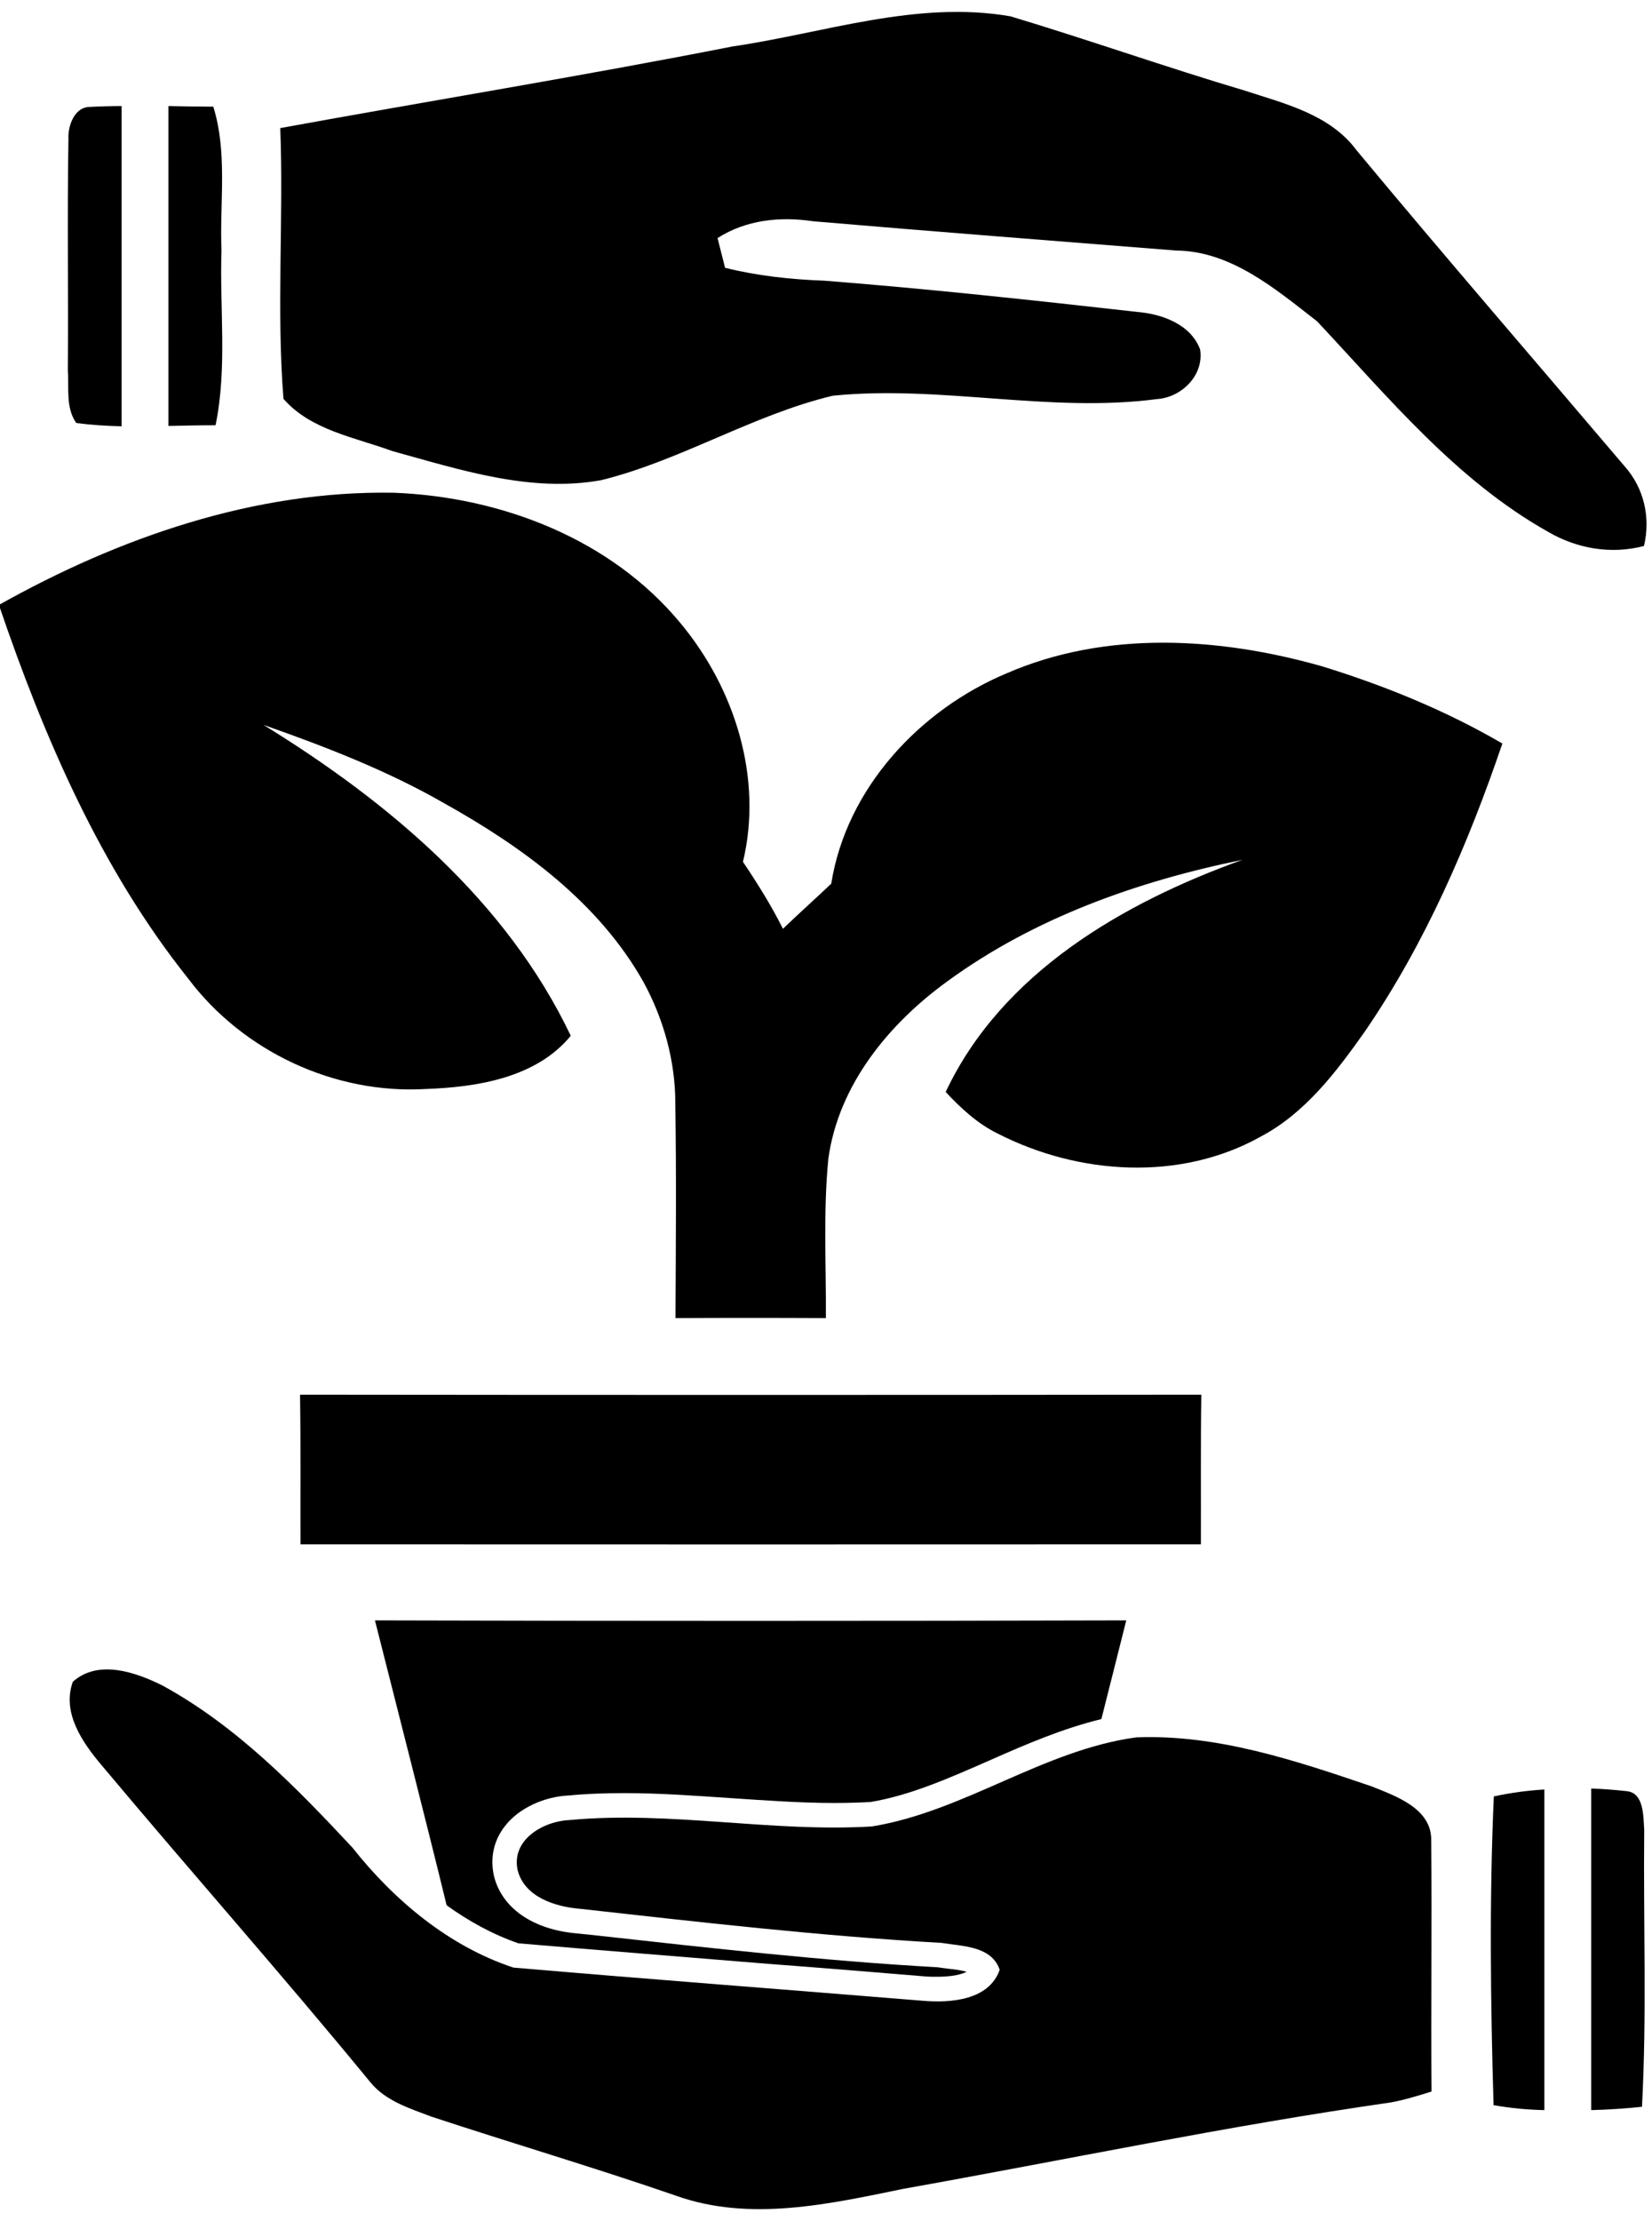
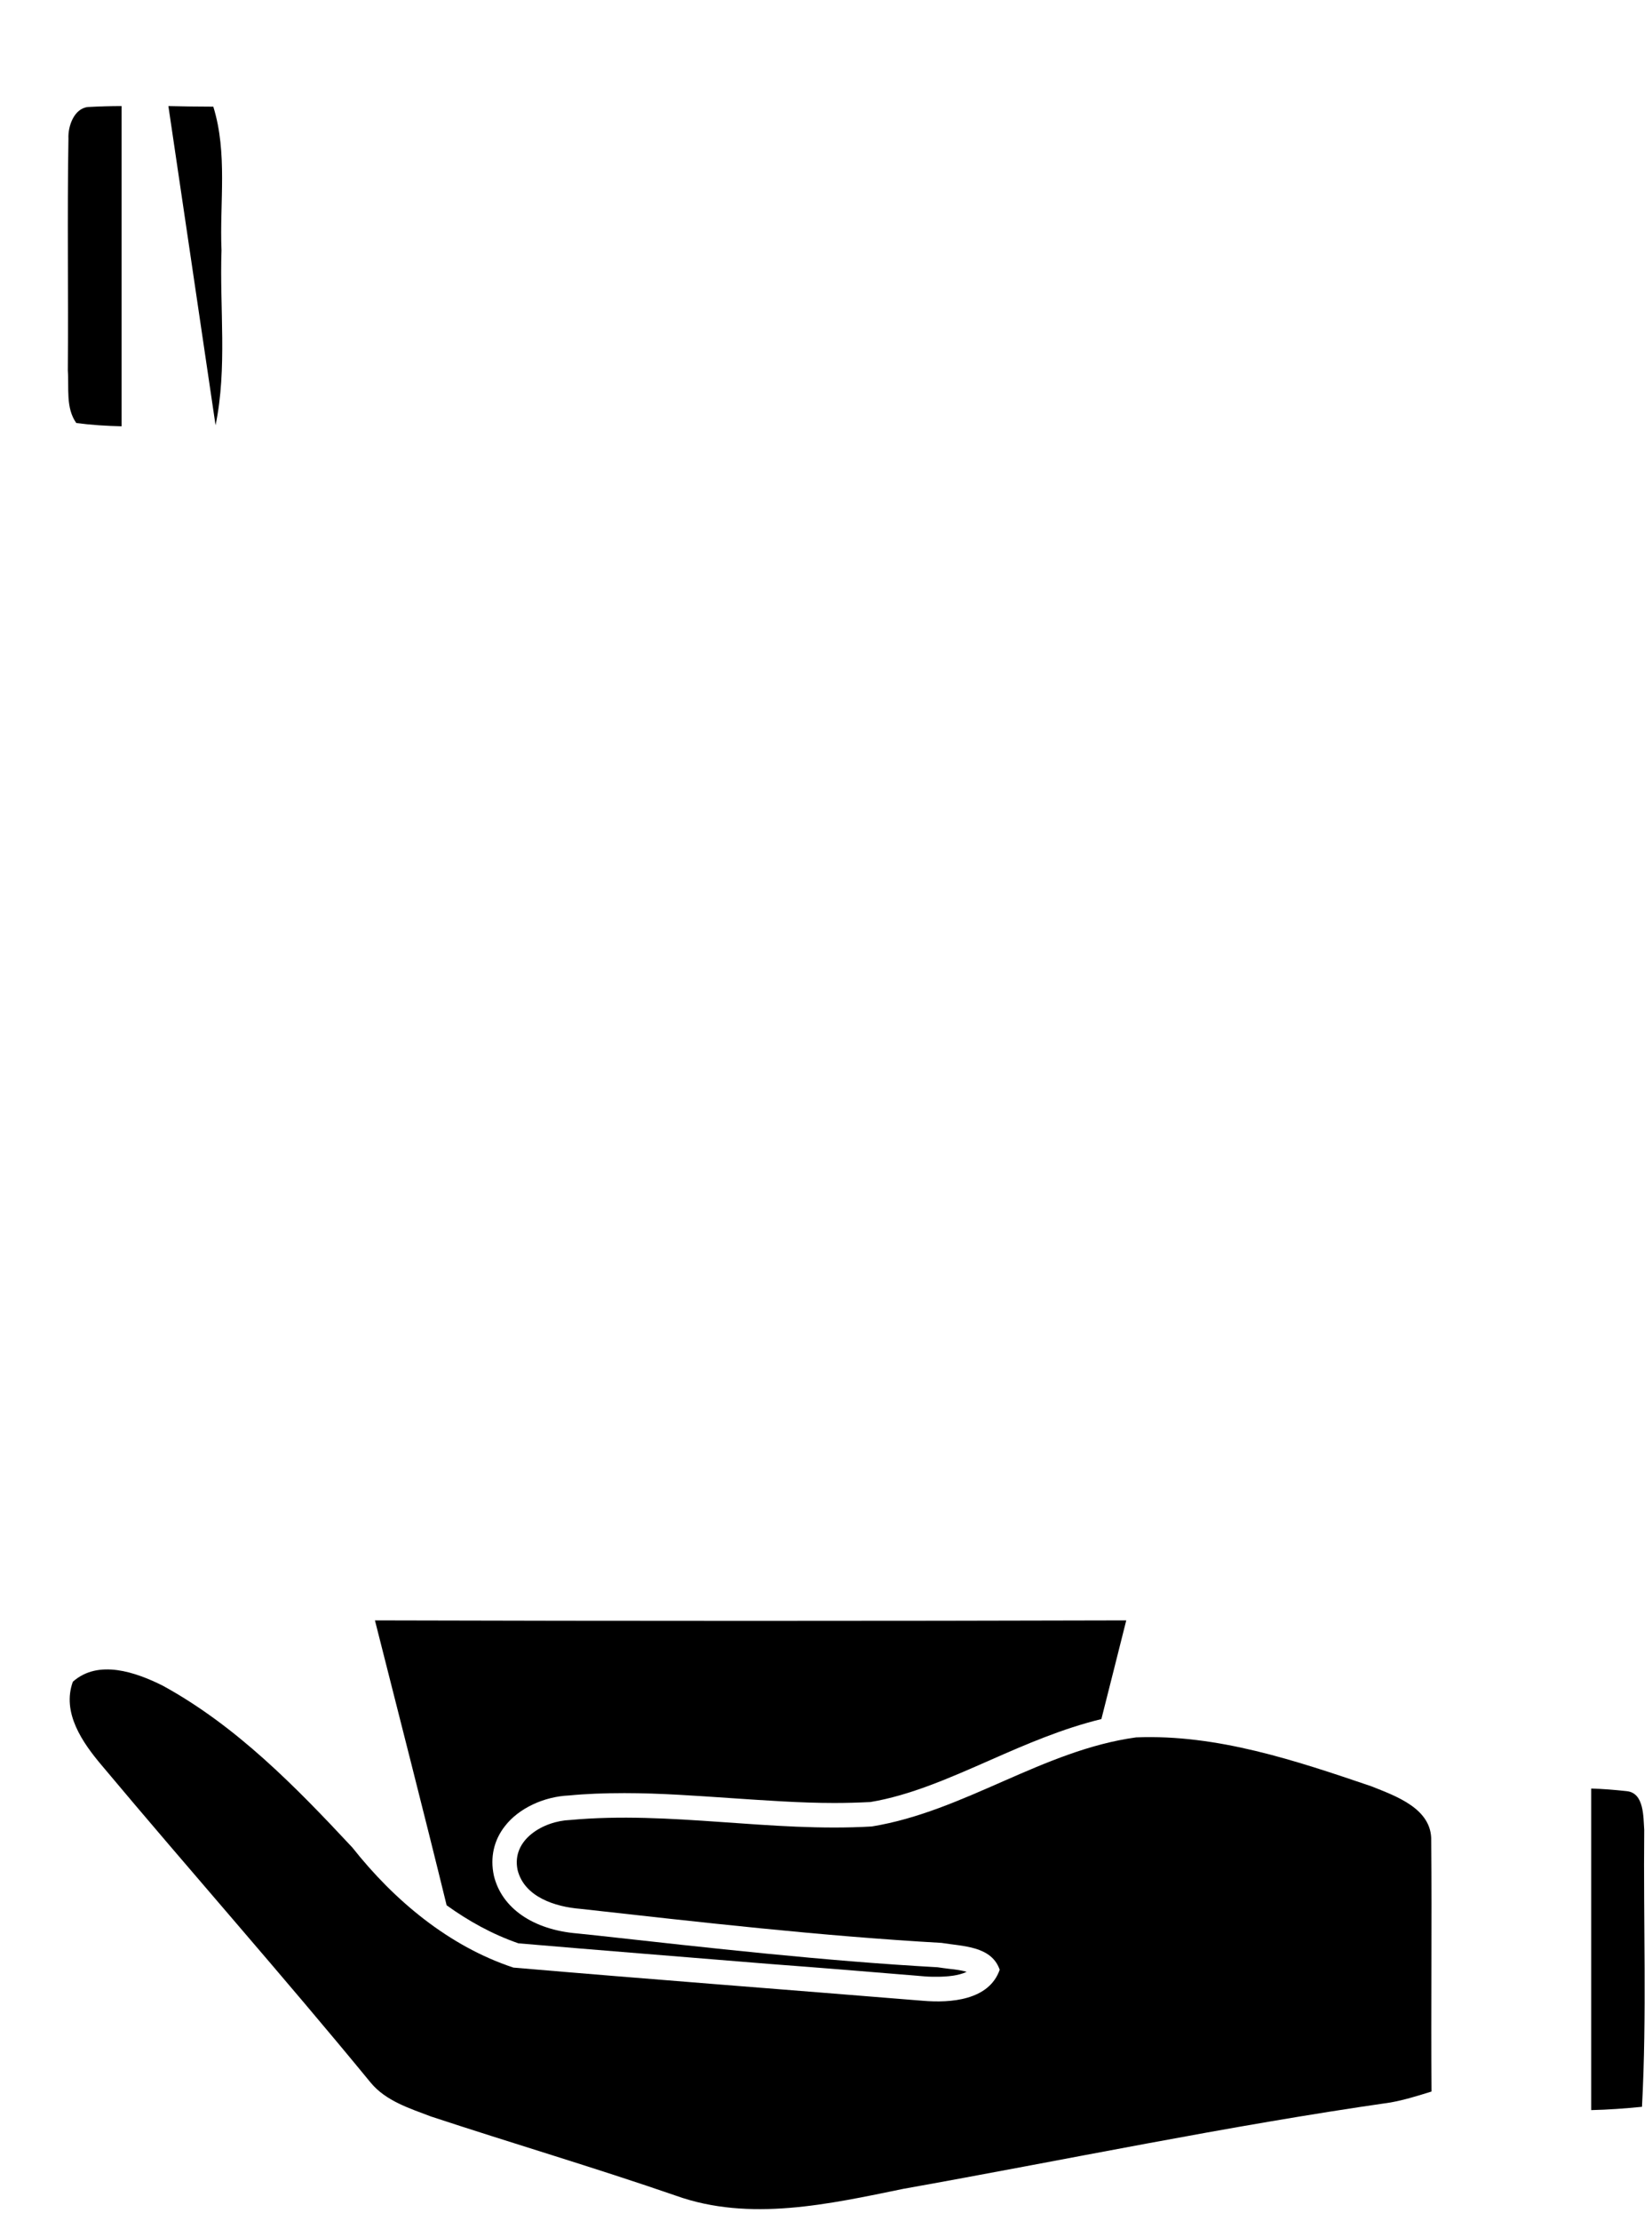
<svg xmlns="http://www.w3.org/2000/svg" fill="#000000" height="100.4" preserveAspectRatio="xMidYMid meet" version="1" viewBox="62.8 49.8 74.7 100.4" width="74.7" zoomAndPan="magnify">
  <g fill="#000000" id="change1_1">
-     <path d="M 62.75 77.145 C 68.184 74.098 74.32 71.961 80.613 72.074 C 85.473 72.262 90.434 74.164 93.582 77.984 C 96.031 80.93 97.305 84.973 96.395 88.758 C 97.051 89.734 97.676 90.73 98.203 91.785 C 98.922 91.094 99.664 90.43 100.387 89.746 C 101.07 85.438 104.383 81.883 108.324 80.234 C 112.812 78.285 117.945 78.605 122.562 79.914 C 125.395 80.785 128.168 81.914 130.734 83.41 C 129.184 87.961 127.254 92.426 124.531 96.406 C 123.238 98.238 121.824 100.117 119.797 101.184 C 116.156 103.219 111.559 102.906 107.918 101.043 C 107.004 100.598 106.25 99.898 105.562 99.16 C 108.098 93.777 113.582 90.609 118.977 88.668 C 114.246 89.633 109.57 91.289 105.648 94.152 C 102.996 96.07 100.723 98.832 100.258 102.164 C 100.02 104.562 100.16 106.977 100.145 109.383 C 97.875 109.371 95.613 109.371 93.344 109.383 C 93.359 106.148 93.387 102.918 93.336 99.684 C 93.34 97.766 92.809 95.863 91.895 94.188 C 89.875 90.594 86.426 88.086 82.898 86.117 C 80.309 84.629 77.52 83.555 74.711 82.566 C 80.359 86.039 85.703 90.523 88.609 96.621 C 87.043 98.527 84.367 98.945 82.039 99.027 C 77.926 99.266 73.793 97.332 71.316 94.043 C 67.344 89.066 64.789 83.129 62.75 77.145" fill="inherit" />
-     <path d="M 76.367 112.844 C 89.953 112.859 103.535 112.859 117.121 112.844 C 117.086 115.098 117.109 117.352 117.102 119.609 C 103.531 119.617 89.957 119.613 76.387 119.609 C 76.379 117.352 76.402 115.098 76.367 112.844" fill="inherit" />
    <path d="M 113.727 123.047 C 113.359 124.531 112.973 126.027 112.602 127.508 C 110.84 127.938 109.195 128.648 107.609 129.348 C 105.727 130.176 103.949 130.961 102.156 131.258 C 101.609 131.285 101.074 131.301 100.527 131.301 C 98.984 131.301 97.398 131.184 95.859 131.082 C 94.289 130.977 92.66 130.855 91.043 130.855 C 90.125 130.855 89.281 130.887 88.539 130.961 C 87.398 131.008 86.258 131.539 85.637 132.34 C 85.133 132.977 84.953 133.762 85.133 134.59 C 85.488 136.059 86.91 137.035 88.91 137.199 L 89.77 137.289 C 94.852 137.852 100.113 138.445 105.195 138.727 C 105.355 138.754 105.52 138.77 105.711 138.797 C 106.023 138.828 106.305 138.871 106.512 138.934 C 106.141 139.109 105.621 139.156 105.18 139.156 C 104.984 139.156 104.809 139.156 104.633 139.141 C 102.289 138.945 99.949 138.754 97.605 138.578 C 93.816 138.266 90.02 137.969 86.242 137.645 C 85.043 137.23 83.961 136.621 82.996 135.926 C 81.945 131.629 80.836 127.332 79.754 123.047 C 91.09 123.078 102.406 123.078 113.727 123.047" fill="inherit" />
-     <path d="M 95.914 51.902 C 100.078 51.293 104.25 49.801 108.496 50.539 C 112.039 51.605 115.531 52.84 119.082 53.895 C 120.887 54.484 122.945 54.973 124.141 56.594 C 128.133 61.398 132.223 66.121 136.266 70.883 C 137.145 71.871 137.441 73.207 137.137 74.48 C 135.656 74.871 134.109 74.605 132.801 73.84 C 128.645 71.508 125.574 67.754 122.359 64.328 C 120.488 62.875 118.473 61.145 115.973 61.125 C 110.5 60.688 105.031 60.27 99.559 59.801 C 98.07 59.578 96.535 59.738 95.246 60.562 C 95.332 60.898 95.504 61.57 95.586 61.906 C 97.055 62.27 98.566 62.434 100.074 62.488 C 104.805 62.859 109.523 63.371 114.238 63.902 C 115.352 63.996 116.641 64.461 117.066 65.594 C 117.254 66.758 116.23 67.766 115.117 67.84 C 110.234 68.48 105.34 67.195 100.457 67.688 C 96.832 68.555 93.613 70.605 89.992 71.504 C 86.793 72.086 83.598 71.031 80.543 70.191 C 78.855 69.57 76.855 69.25 75.617 67.828 C 75.297 63.77 75.629 59.664 75.473 55.59 C 82.281 54.348 89.121 53.238 95.914 51.902" fill="inherit" />
    <path d="M 66.785 54.637 C 67.289 54.609 67.793 54.594 68.297 54.594 L 68.297 69.07 C 67.613 69.055 66.934 69.012 66.25 68.922 C 65.762 68.238 65.926 67.336 65.867 66.551 C 65.895 63.055 65.836 59.559 65.895 56.062 C 65.867 55.512 66.148 54.695 66.785 54.637" fill="inherit" />
-     <path d="M 72.547 69.023 C 71.836 69.023 71.125 69.039 70.414 69.055 L 70.414 54.594 C 71.098 54.609 71.762 54.621 72.445 54.621 C 73.098 56.727 72.727 58.949 72.816 61.113 C 72.727 63.75 73.082 66.434 72.547 69.023" fill="inherit" />
+     <path d="M 72.547 69.023 L 70.414 54.594 C 71.098 54.609 71.762 54.621 72.445 54.621 C 73.098 56.727 72.727 58.949 72.816 61.113 C 72.727 63.75 73.082 66.434 72.547 69.023" fill="inherit" />
    <path d="M 66.094 125.82 C 67.25 124.793 68.938 125.391 70.148 125.992 C 73.48 127.812 76.168 130.566 78.734 133.316 C 80.625 135.707 83.098 137.777 86.016 138.742 C 92.18 139.27 98.359 139.738 104.535 140.242 C 105.777 140.348 107.523 140.223 108.004 138.84 C 107.633 137.758 106.316 137.781 105.371 137.625 C 99.91 137.316 94.473 136.691 89.039 136.086 C 87.914 135.996 86.504 135.555 86.203 134.324 C 85.918 132.941 87.395 132.113 88.578 132.07 C 93.125 131.652 97.668 132.633 102.219 132.363 C 106.402 131.684 109.953 128.914 114.172 128.336 C 117.832 128.188 121.387 129.383 124.812 130.547 C 125.926 130.992 127.559 131.559 127.516 133.012 C 127.555 136.789 127.5 140.566 127.531 144.344 C 126.918 144.535 126.305 144.727 125.672 144.84 C 118.289 145.898 110.988 147.434 103.652 148.742 C 100.301 149.43 96.703 150.246 93.371 149.055 C 89.695 147.785 85.969 146.688 82.277 145.469 C 81.316 145.102 80.254 144.773 79.57 143.953 C 75.59 139.102 71.426 134.406 67.398 129.598 C 66.531 128.574 65.586 127.219 66.094 125.82" fill="inherit" />
-     <path d="M 130.348 131.004 C 131.105 130.84 131.859 130.738 132.633 130.691 L 132.633 145.184 C 131.859 145.168 131.09 145.094 130.336 144.961 C 130.199 140.309 130.141 135.656 130.348 131.004" fill="inherit" />
    <path d="M 137.047 145.035 C 136.289 145.109 135.52 145.168 134.75 145.184 L 134.75 130.648 C 135.281 130.664 135.816 130.707 136.352 130.766 C 137.148 130.84 137.105 131.922 137.148 132.516 C 137.105 136.695 137.27 140.871 137.047 145.035" fill="inherit" />
  </g>
</svg>